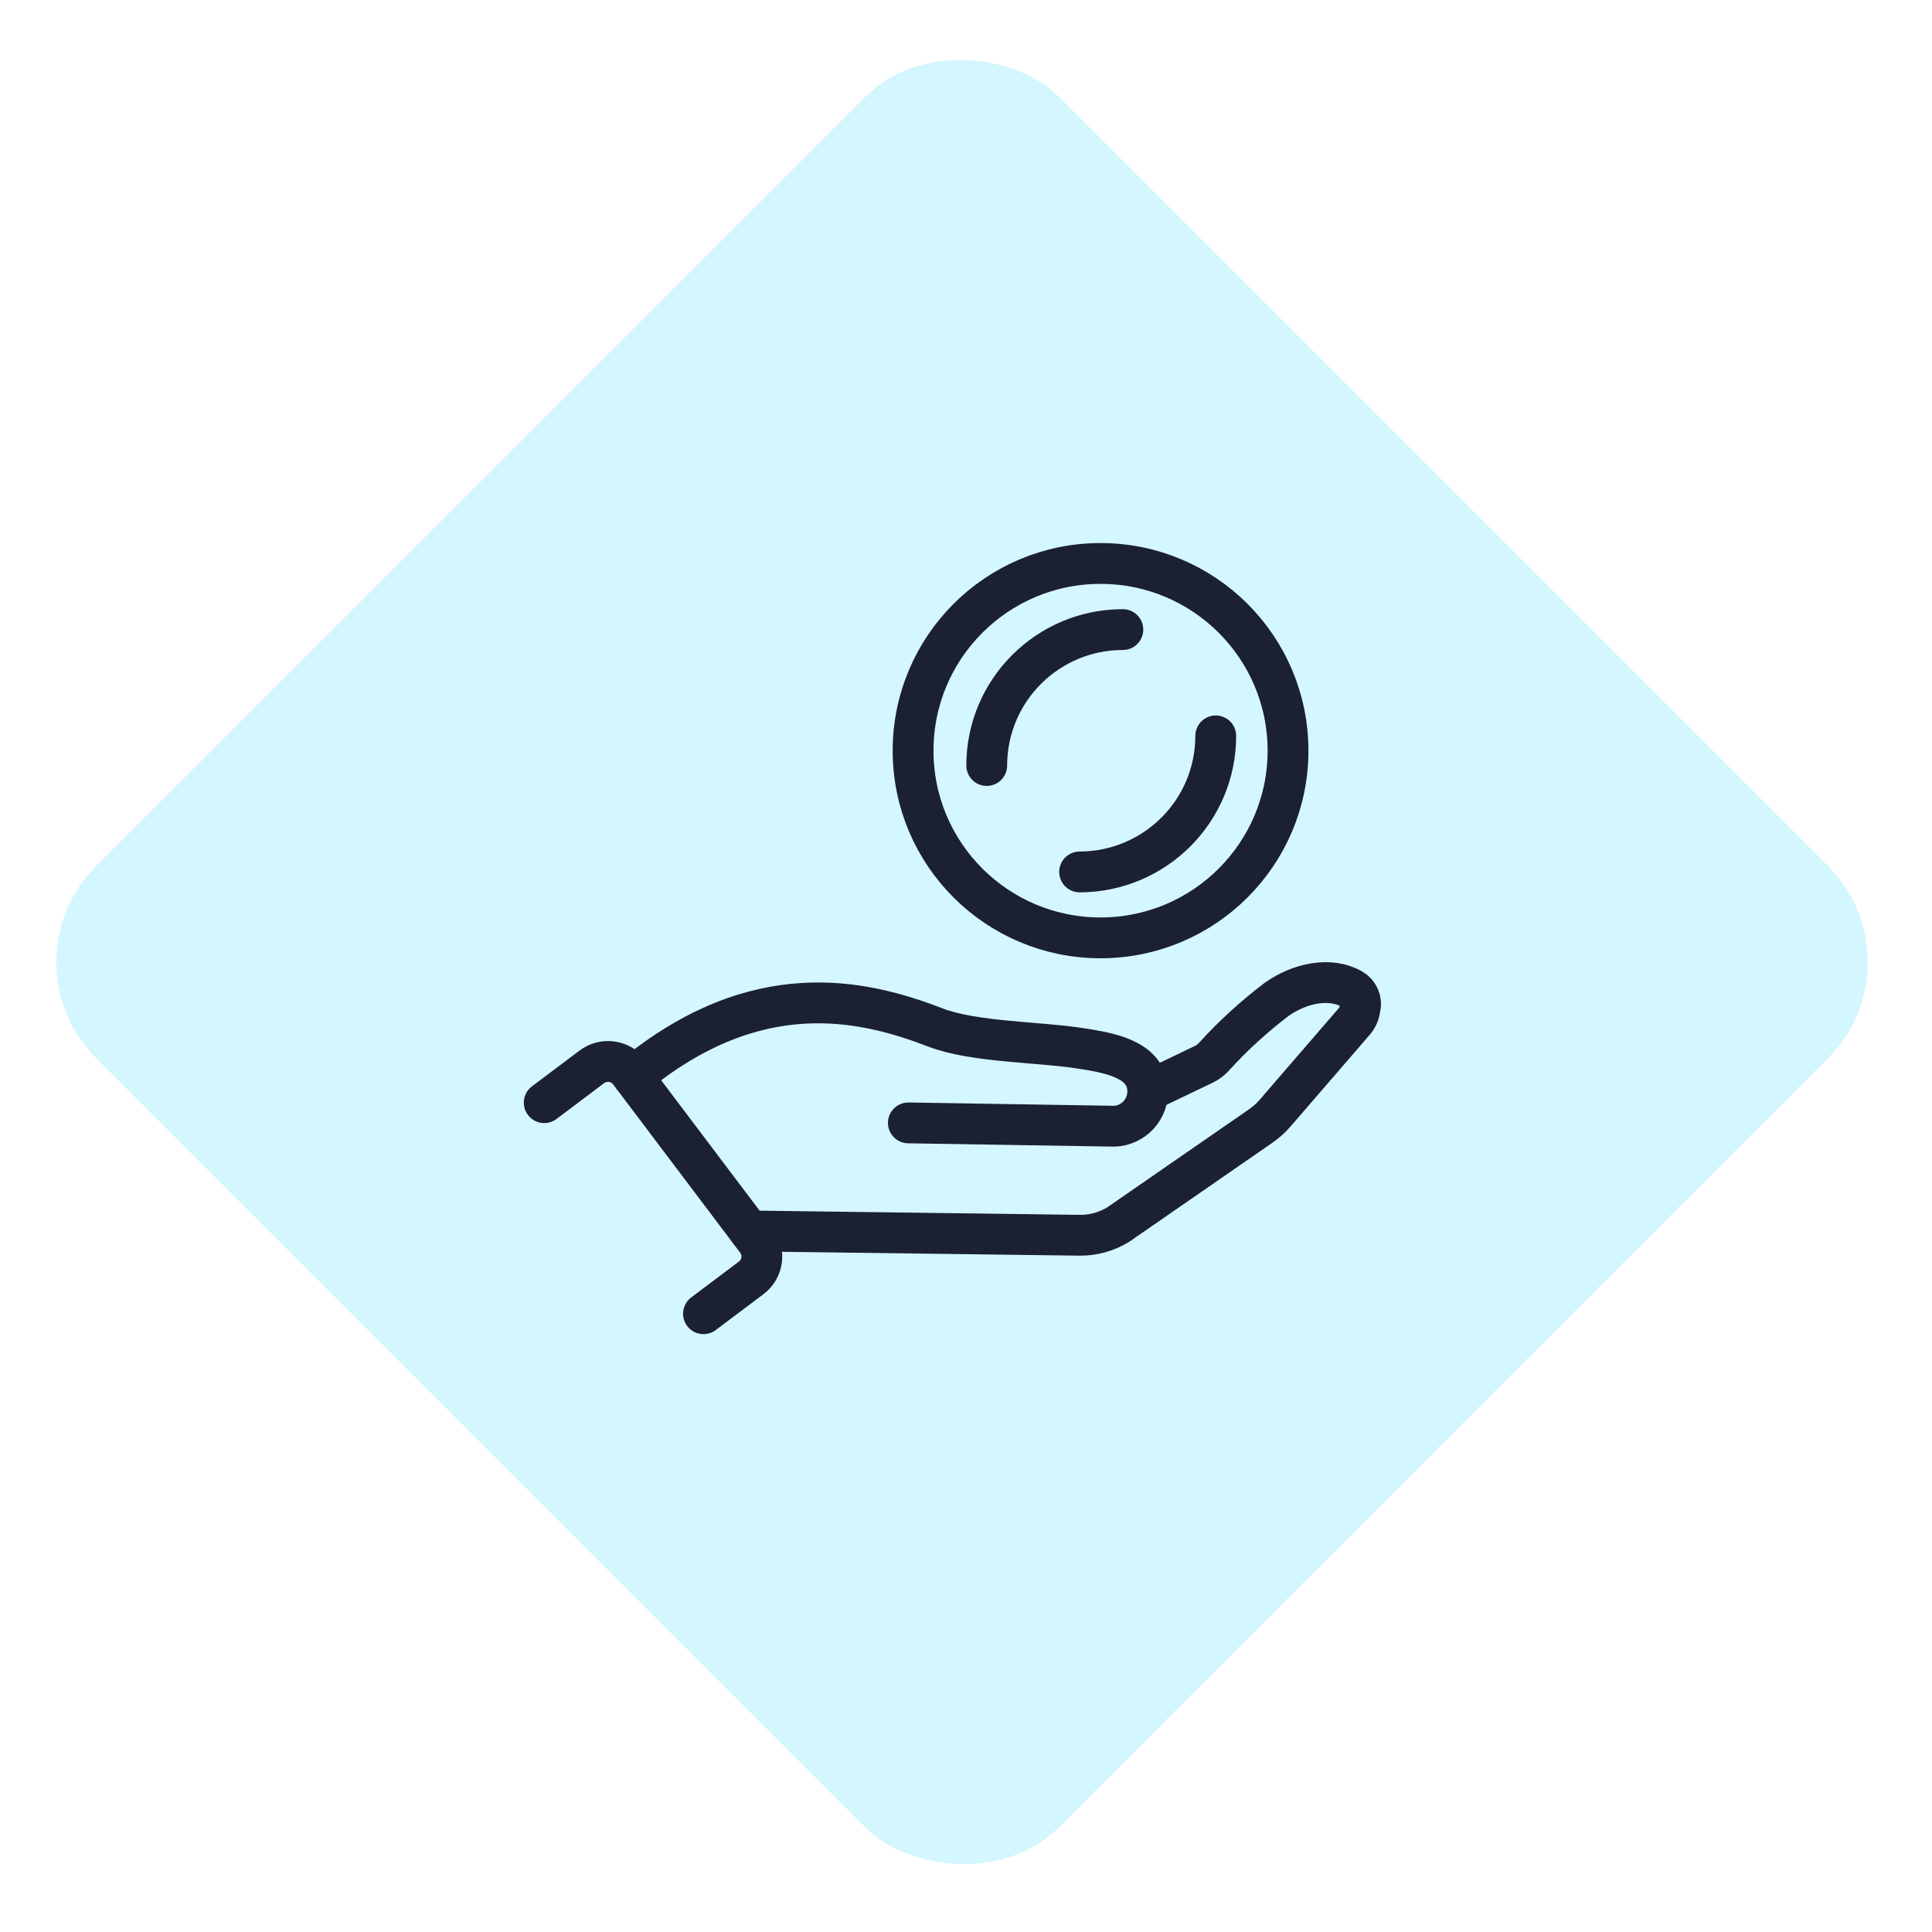
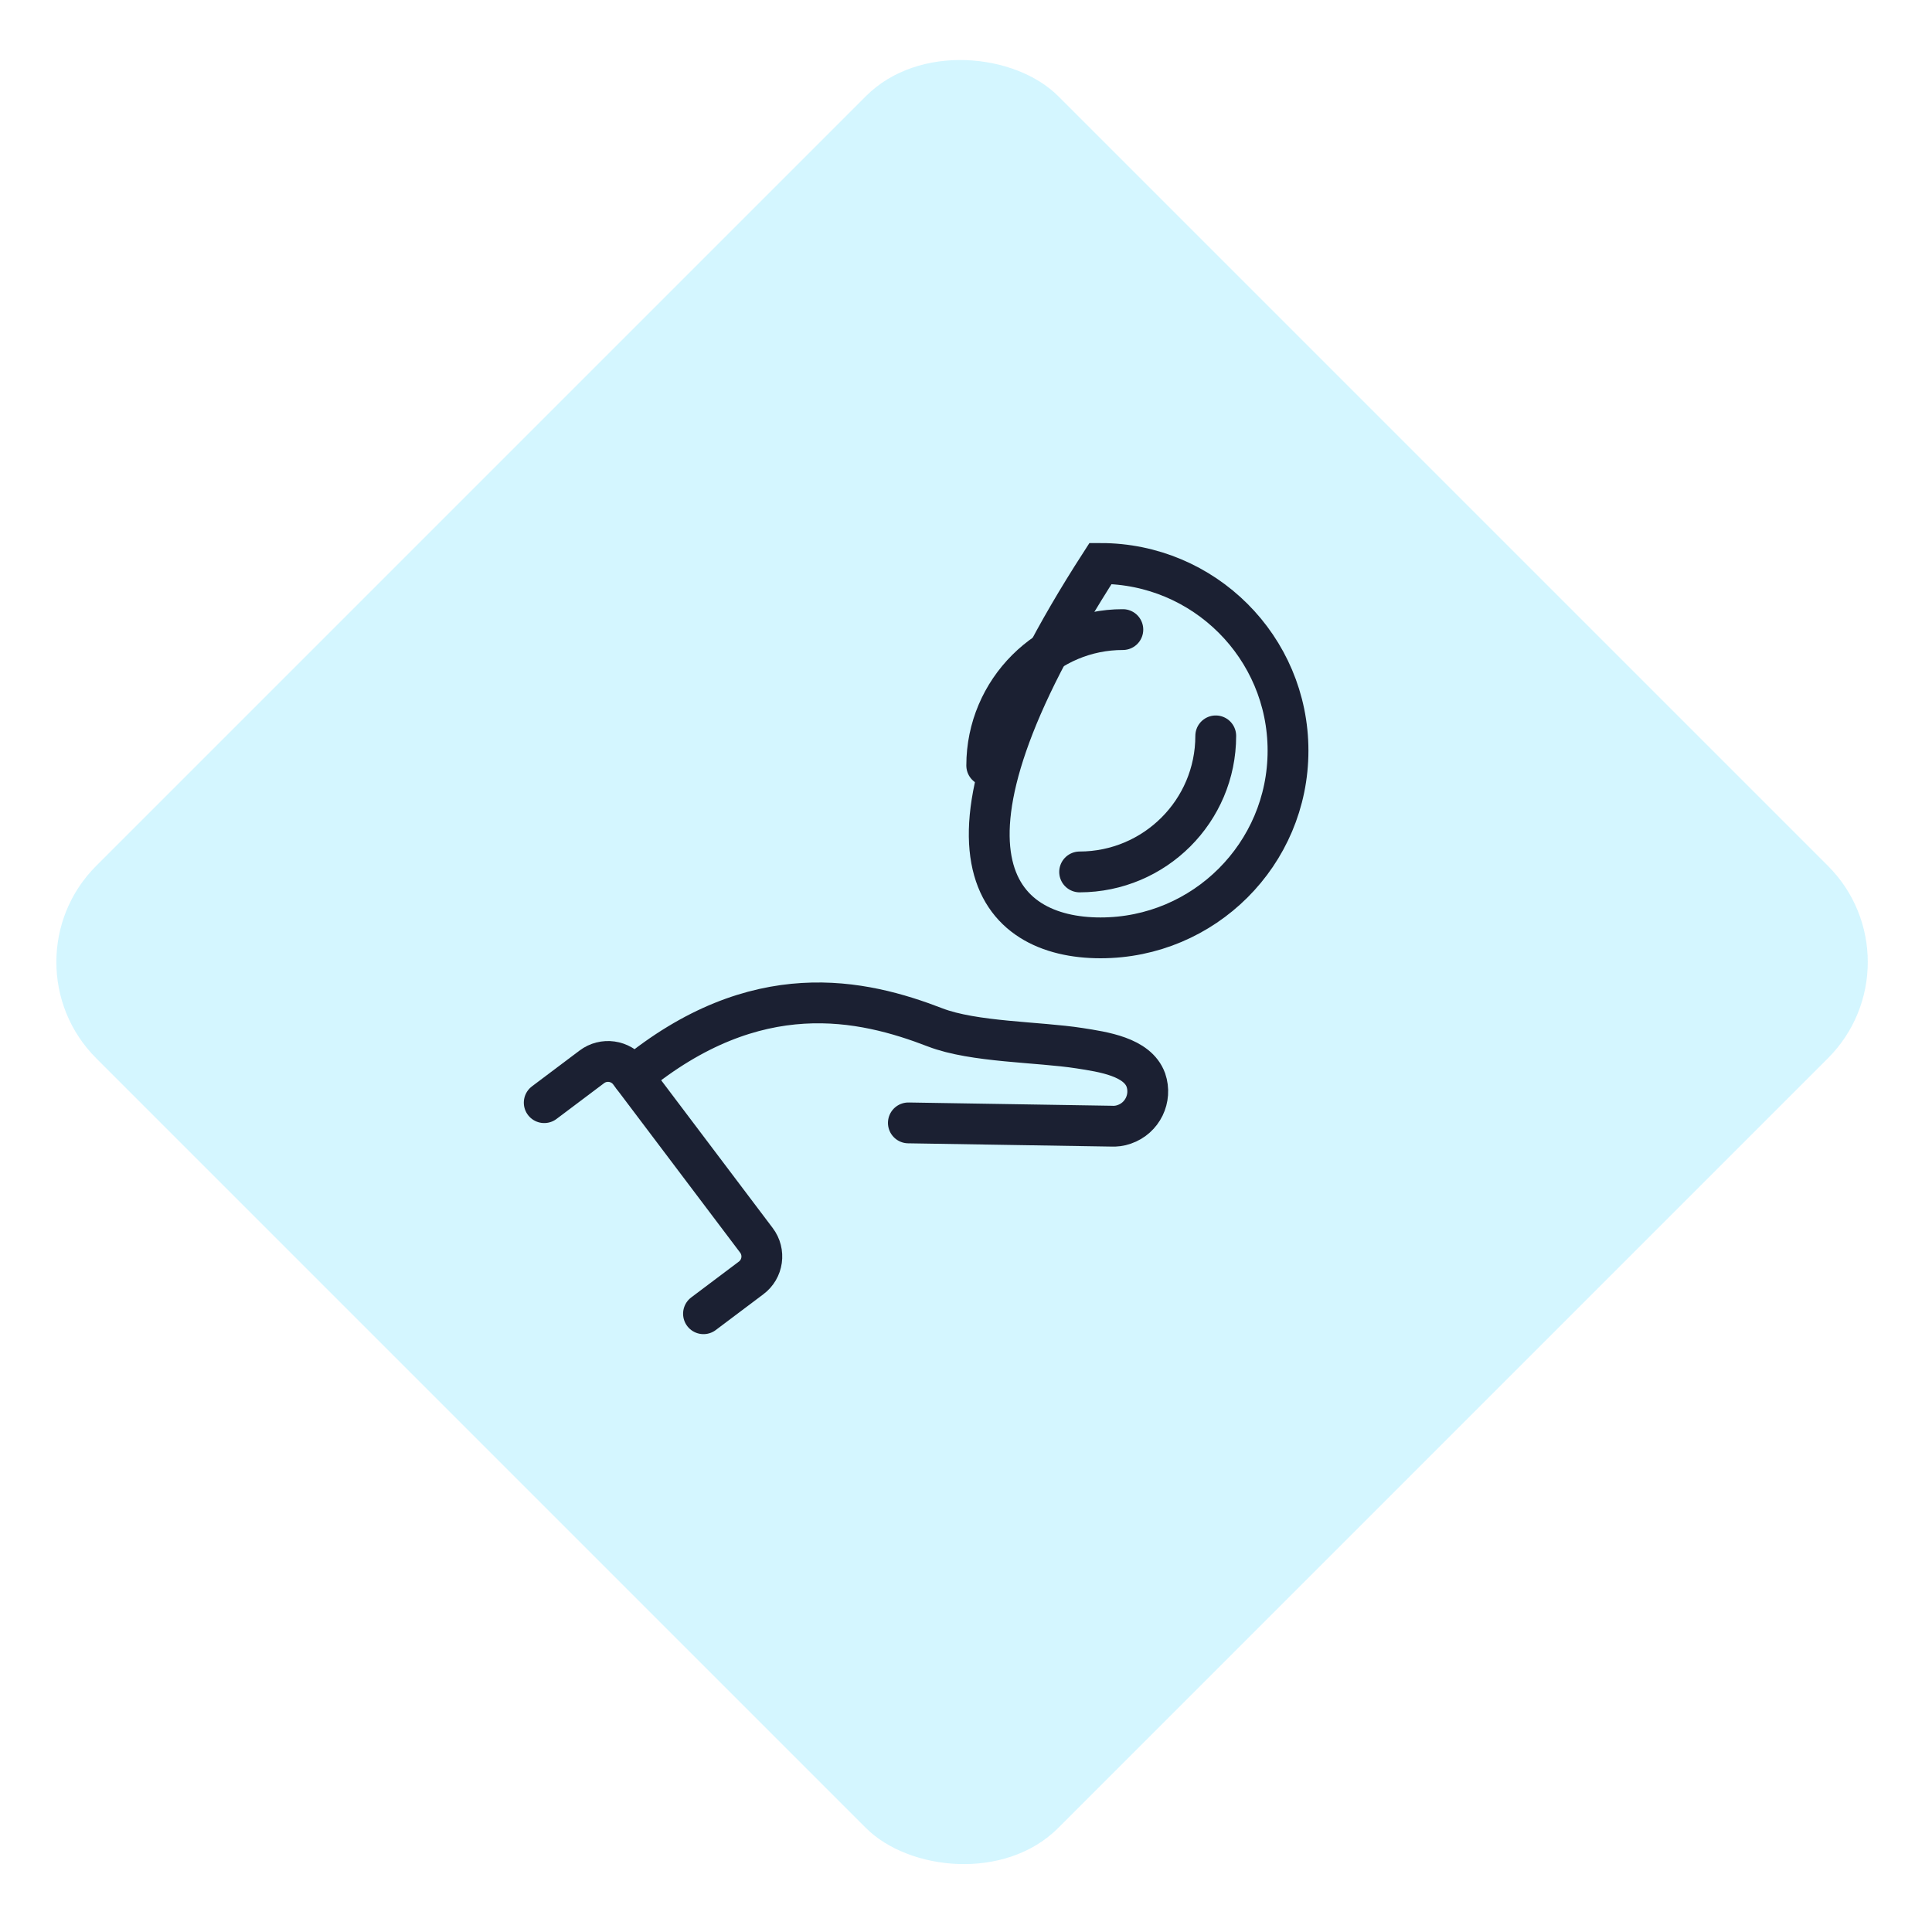
<svg xmlns="http://www.w3.org/2000/svg" width="71" height="71" viewBox="0 0 71 71" fill="none">
  <rect opacity="0.2" y="35.355" width="50" height="50" rx="5" transform="rotate(-45 0 35.355)" fill="#28D5FE" />
  <path d="M23.258 39.561C27.791 35.824 31.702 36.728 34.37 37.758C35.782 38.302 38.161 38.286 39.666 38.52C40.544 38.657 41.799 38.836 42.11 39.691C42.339 40.361 41.985 41.091 41.314 41.32C41.161 41.375 40.997 41.396 40.834 41.386L33.382 41.266" stroke="#1B2032" stroke-width="1.5" stroke-linecap="round" stroke-linejoin="round" />
-   <path d="M27.539 45.237L39.682 45.395C40.178 45.4 40.669 45.264 41.095 45.002L46.331 41.38C46.522 41.244 46.702 41.092 46.855 40.912L49.79 37.513C49.899 37.377 49.964 37.213 49.981 37.039C50.051 36.772 49.926 36.489 49.686 36.352C48.879 35.889 47.766 36.129 46.92 36.723C46.097 37.349 45.328 38.047 44.629 38.815C44.52 38.94 44.389 39.043 44.237 39.114L42.191 40.095" stroke="#1B2032" stroke-width="1.5" stroke-linecap="round" stroke-linejoin="round" />
  <path d="M20 40.522L21.746 39.209C22.182 38.877 22.809 38.964 23.137 39.406L27.795 45.577C28.128 46.013 28.041 46.639 27.599 46.966L25.853 48.279" stroke="#1B2032" stroke-width="1.5" stroke-linecap="round" stroke-linejoin="round" />
-   <path d="M40.444 34.466C44.249 34.466 47.334 31.386 47.334 27.587C47.334 23.787 44.249 20.707 40.444 20.707C36.639 20.707 33.555 23.787 33.555 27.587C33.555 31.386 36.639 34.466 40.444 34.466Z" stroke="#1B2032" stroke-width="1.5" stroke-miterlimit="10" stroke-linecap="round" />
+   <path d="M40.444 34.466C44.249 34.466 47.334 31.386 47.334 27.587C47.334 23.787 44.249 20.707 40.444 20.707C33.555 31.386 36.639 34.466 40.444 34.466Z" stroke="#1B2032" stroke-width="1.5" stroke-miterlimit="10" stroke-linecap="round" />
  <path d="M36.262 28.132C36.262 25.375 38.504 23.137 41.264 23.137" stroke="#1B2032" stroke-width="1.5" stroke-miterlimit="10" stroke-linecap="round" />
  <path d="M44.678 27.043C44.678 29.805 42.436 32.038 39.676 32.043" stroke="#1B2032" stroke-width="1.5" stroke-miterlimit="10" stroke-linecap="round" />
</svg>